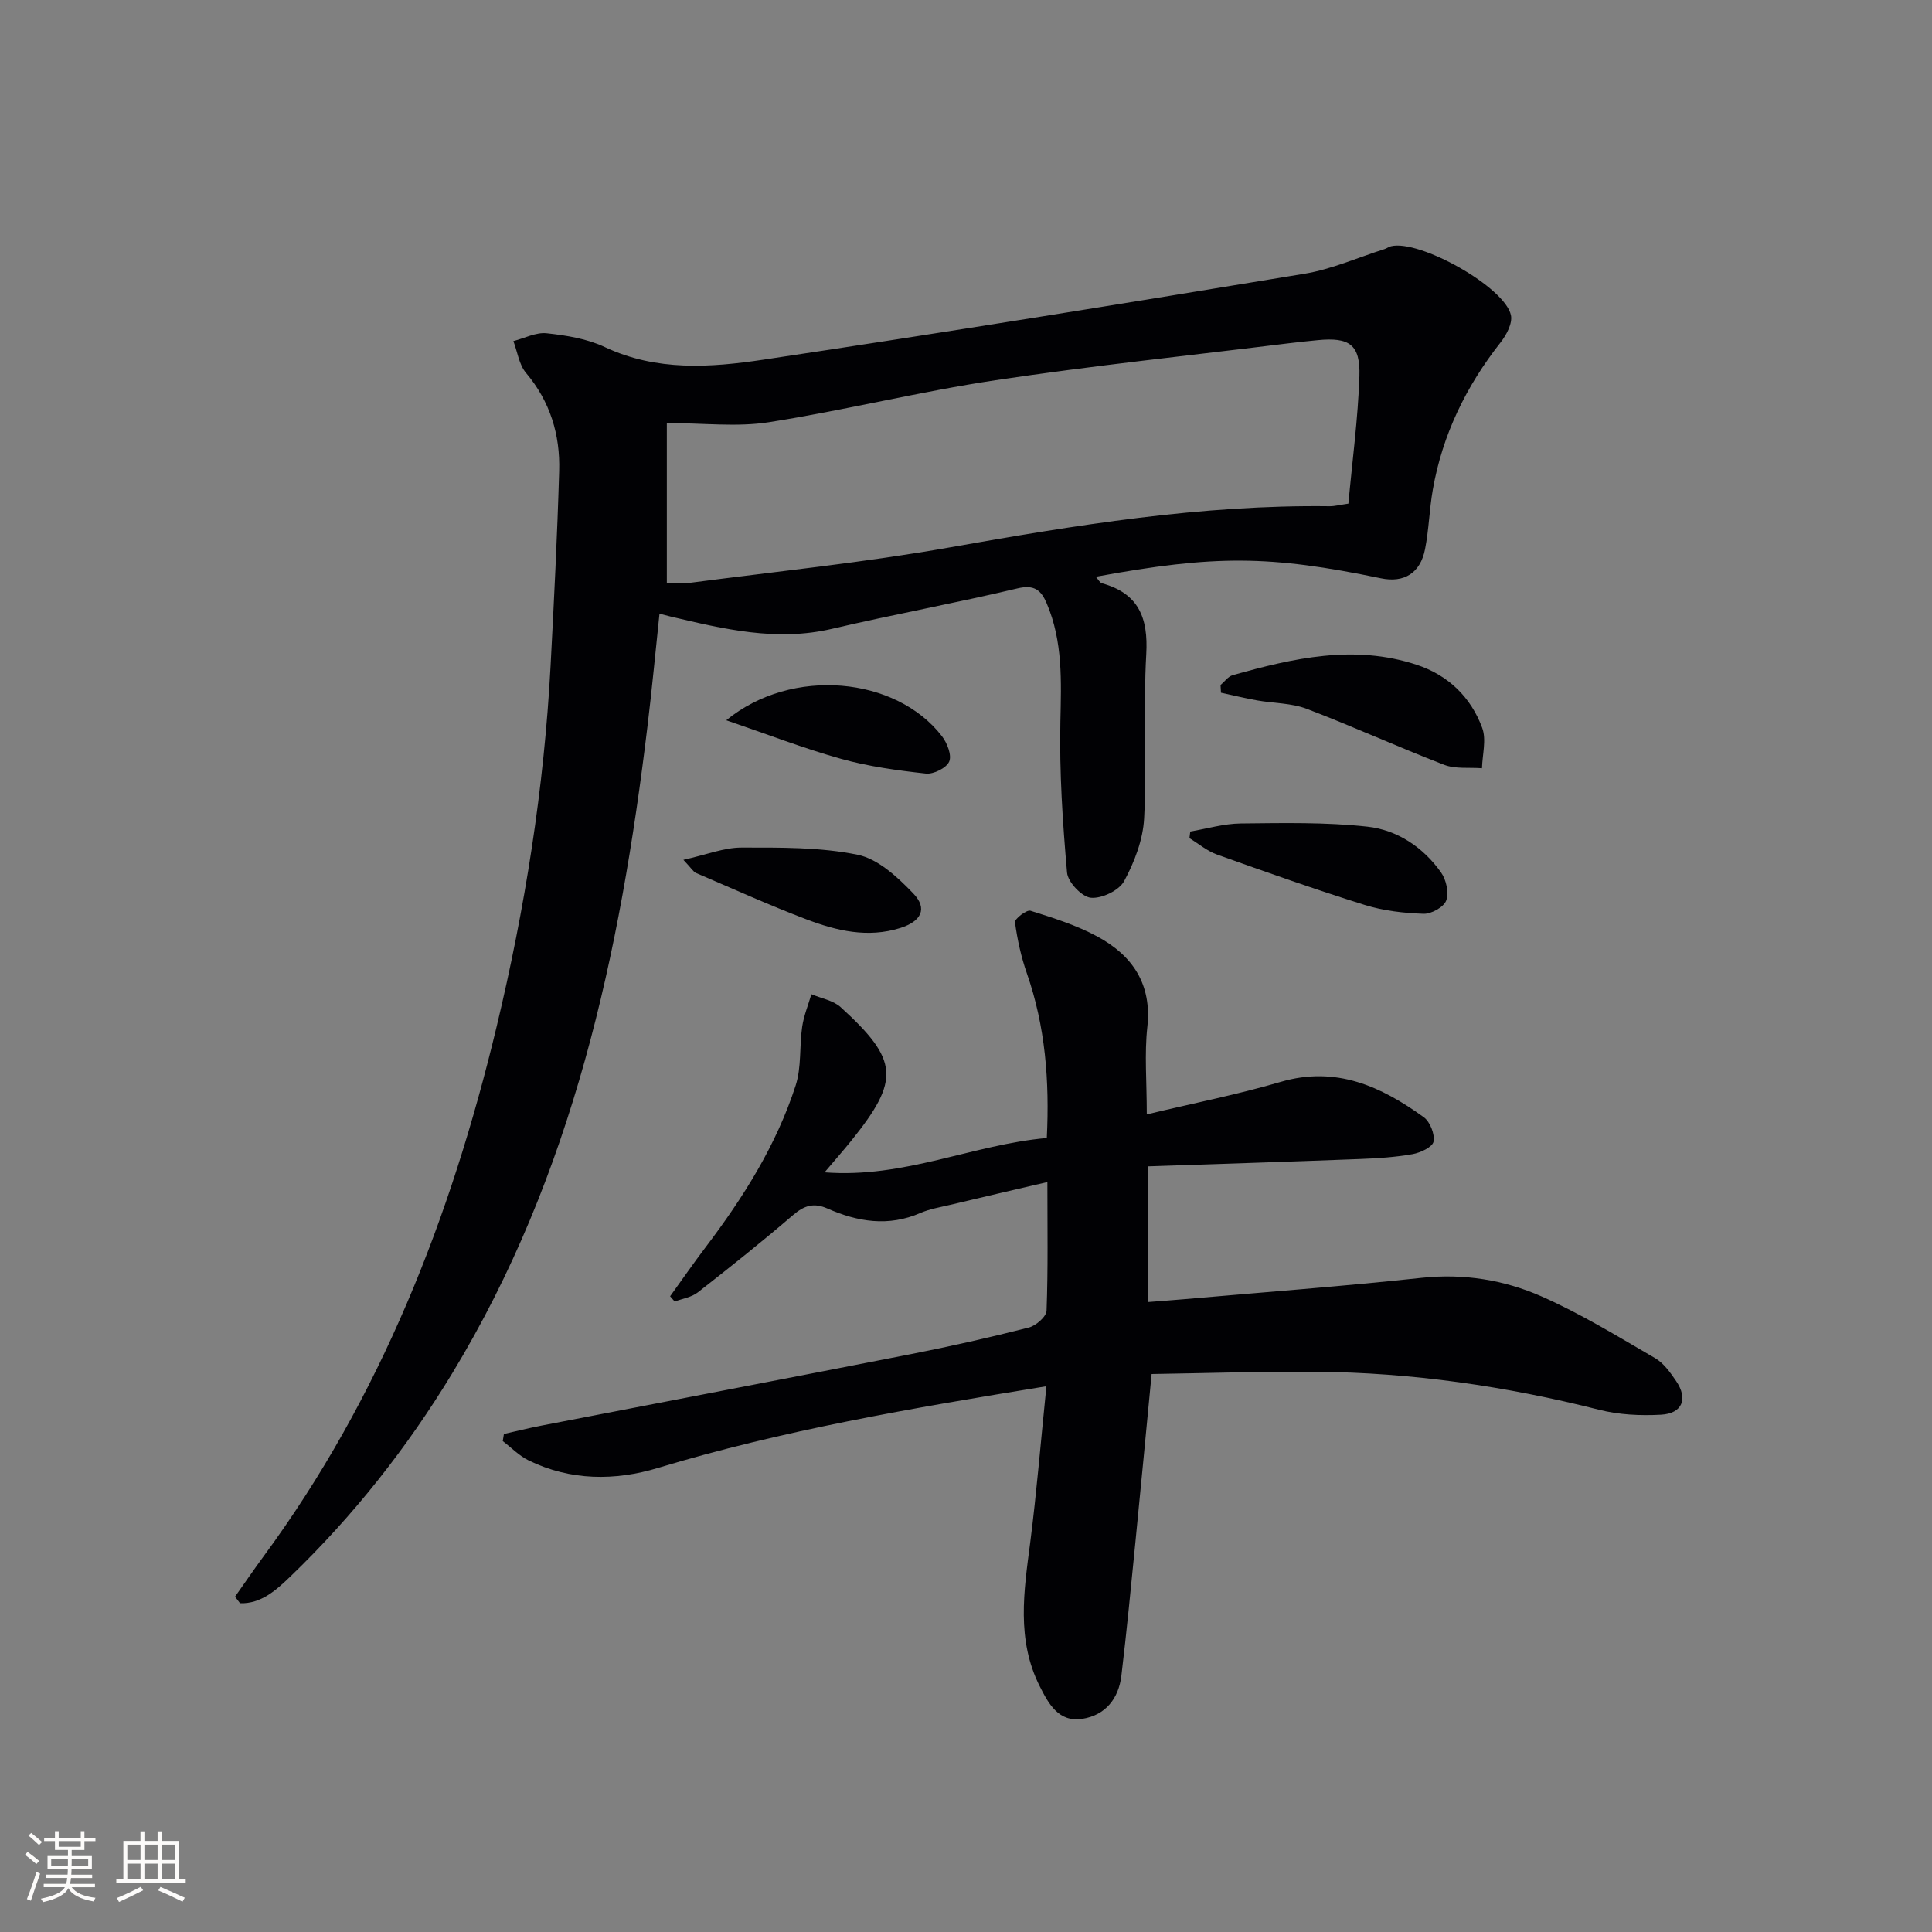
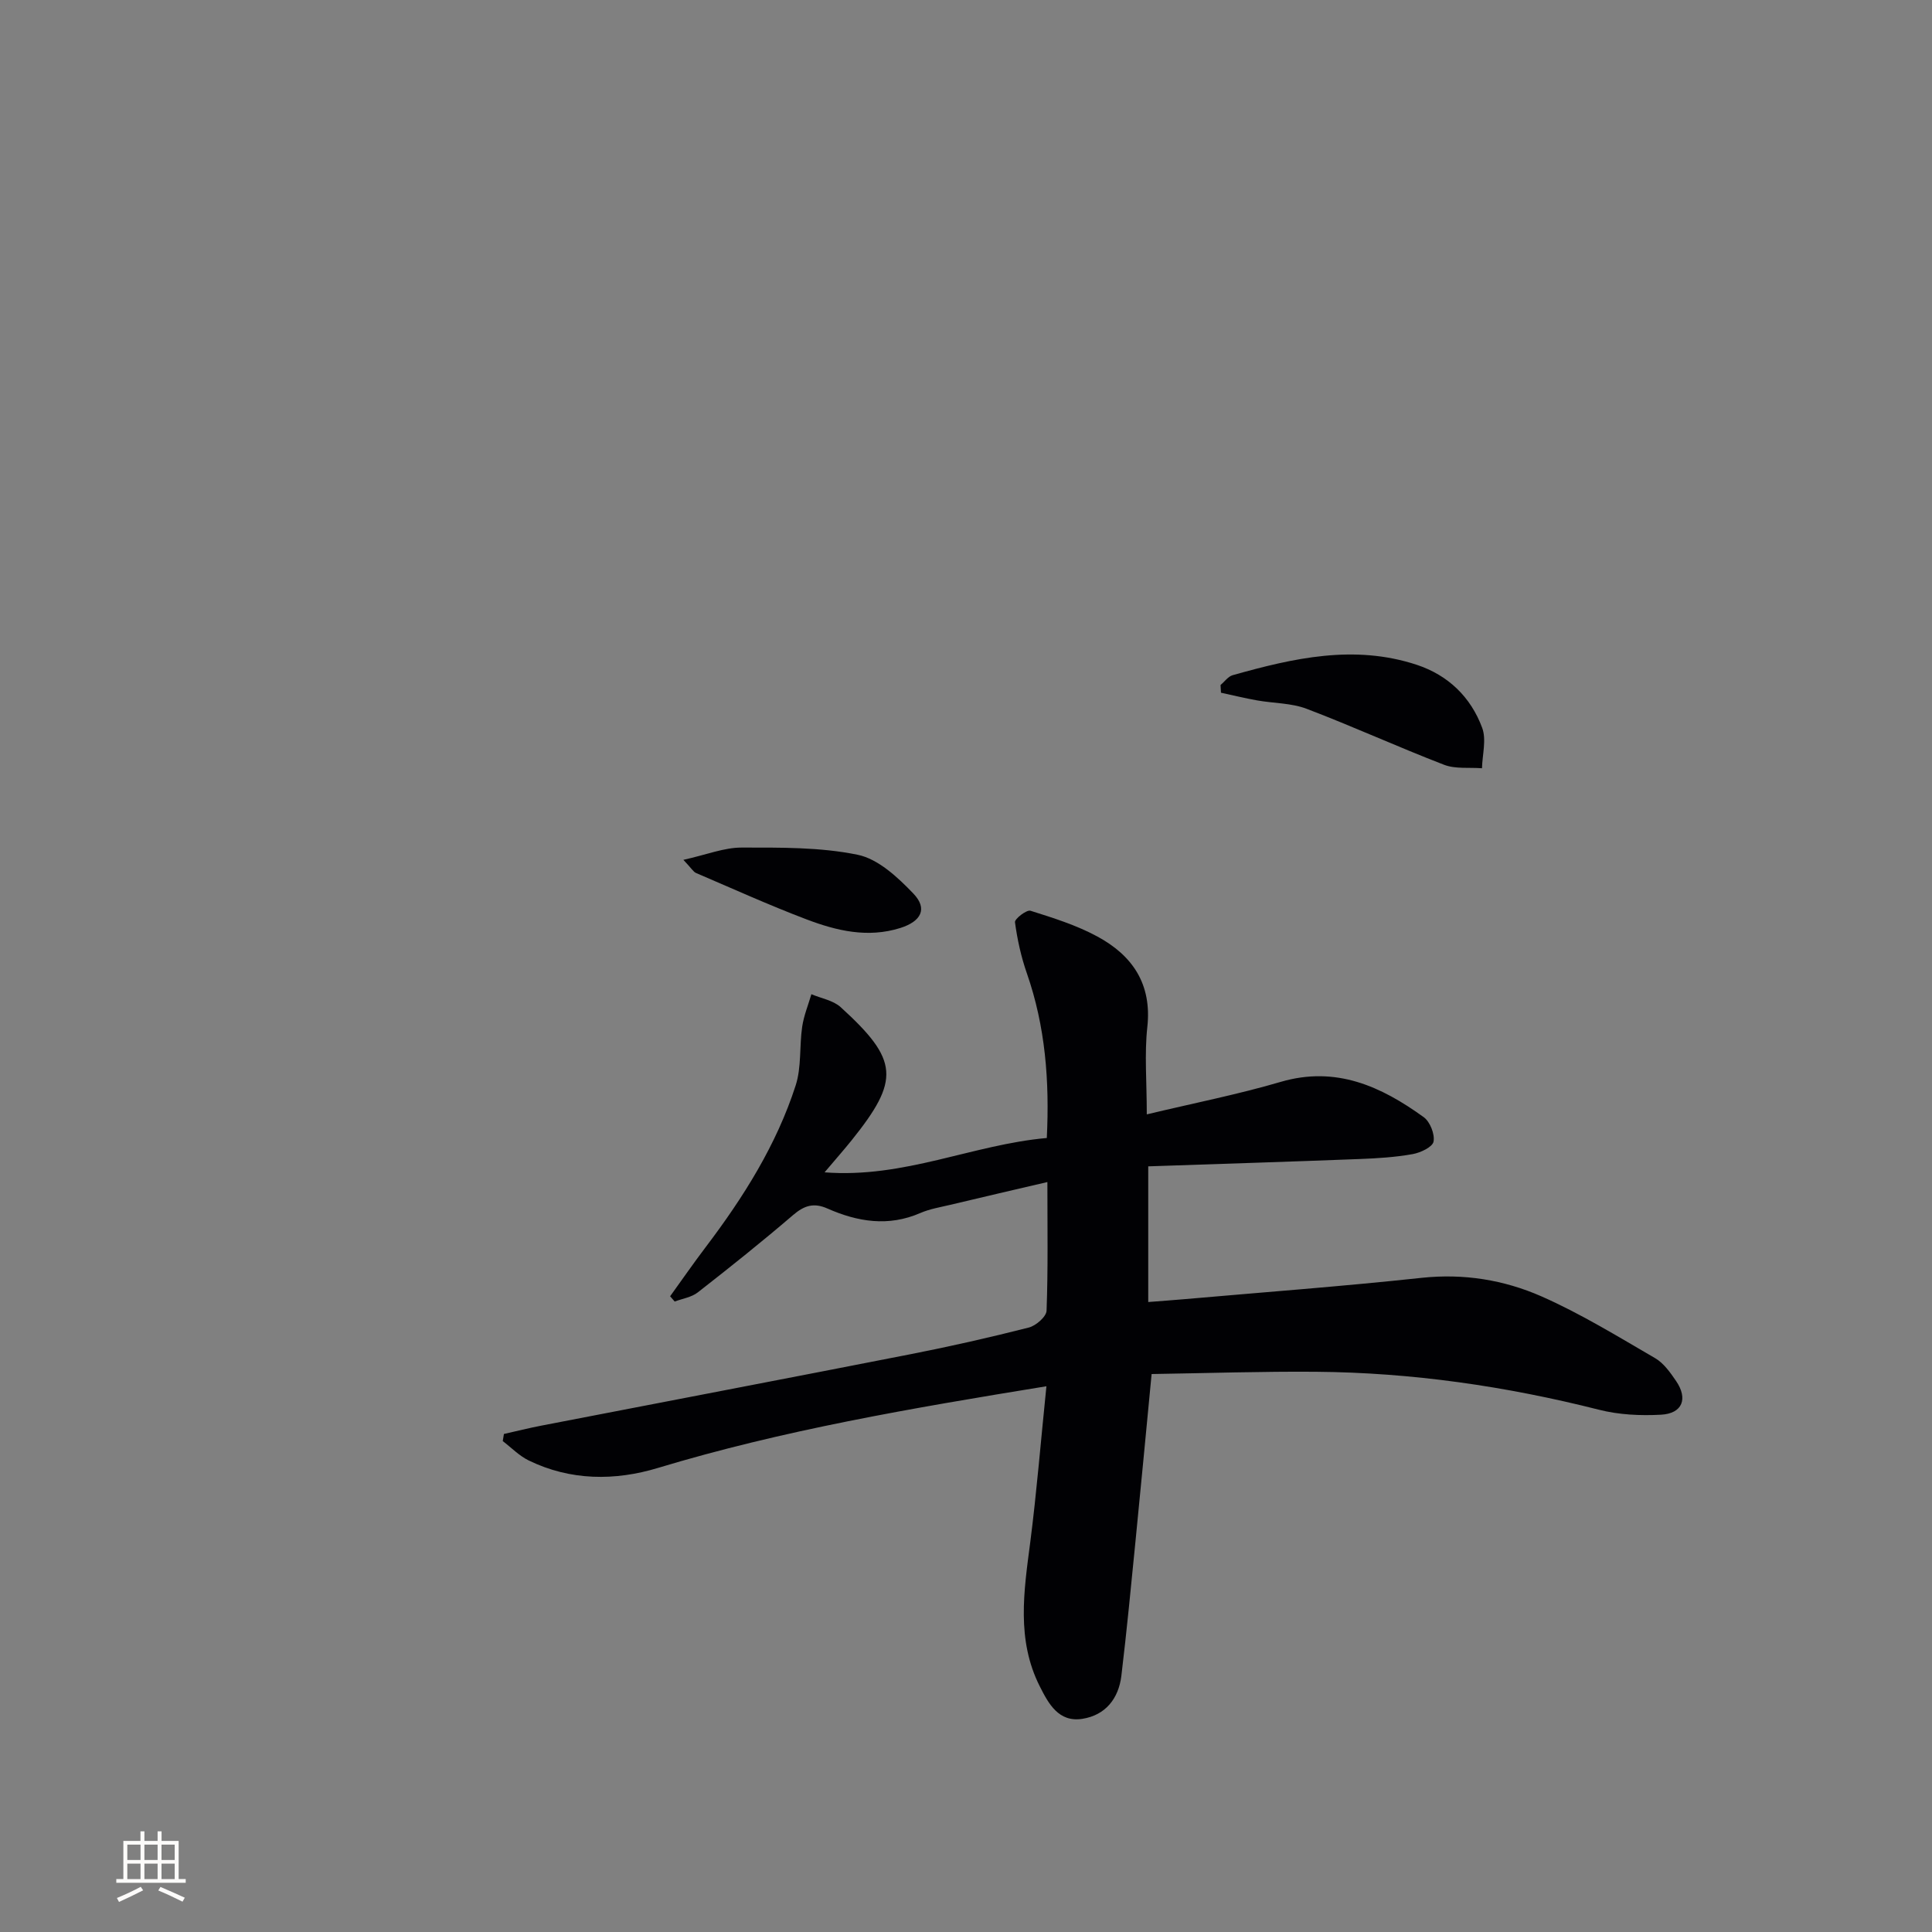
<svg xmlns="http://www.w3.org/2000/svg" enable-background="new 0 0 400 400" viewBox="0 0 400 400">
  <rect x="0" y="0" width="400" height="400" fill="#808080" stroke="none" />
  <g fill="#010104">
-     <path d="m48.66 330.58c1.96-2.77 3.87-5.58 5.88-8.31 24.26-32.95 38.8-70.2 48.26-109.63 5.9-24.58 9.85-49.49 11.19-74.77.71-13.45 1.39-26.9 1.78-40.35.22-7.5-1.85-14.38-6.87-20.32-1.44-1.71-1.77-4.36-2.61-6.58 2.3-.59 4.68-1.86 6.89-1.62 4.08.44 8.38 1.13 12.04 2.86 10.7 5.04 21.86 4.25 32.81 2.61 37.41-5.6 74.75-11.64 112.07-17.8 5.64-.93 11.04-3.36 16.55-5.1.47-.15.88-.48 1.35-.59 5.9-1.43 23.56 8.43 24.82 14.27.36 1.67-.92 4.09-2.13 5.63-7.13 9.06-12.05 19.11-14.04 30.49-.72 4.08-.81 8.27-1.61 12.33-.98 4.98-4.35 7.02-9.13 6.03-23.07-4.78-34.36-4.86-59.03-.32.51.56.82 1.23 1.27 1.35 7.59 2.1 9.6 7.14 9.17 14.69-.64 11.29.15 22.67-.44 33.96-.23 4.44-2 9.06-4.14 13.02-1.05 1.94-4.65 3.66-6.9 3.44-1.86-.18-4.75-3.23-4.92-5.21-.91-10.37-1.6-20.81-1.38-31.21.18-8.39.54-16.6-2.82-24.51-1.17-2.75-2.56-3.96-6.07-3.12-12.74 3.03-25.64 5.39-38.39 8.37-11.48 2.69-22.41.05-33.41-2.54-.62-.15-1.23-.31-2.31-.59-.84 7.97-1.56 15.67-2.49 23.34-5.65 46.99-15.43 92.74-40.4 133.9-9.37 15.45-20.49 29.53-33.5 42.07-2.92 2.81-6.11 5.72-10.45 5.56-.33-.44-.69-.89-1.04-1.35zm89.4-209.9c1.36 0 3.16.2 4.91-.03 17.91-2.35 35.92-4.18 53.69-7.32 26.04-4.61 52.06-8.86 78.61-8.52 1.1.01 2.21-.3 3.9-.54.81-8.88 1.99-17.61 2.28-26.36.21-6.59-2.07-8.13-8.66-7.48-1.98.19-3.96.4-5.94.64-20.25 2.5-40.56 4.62-60.73 7.65-15.73 2.36-31.23 6.23-46.95 8.7-6.6 1.03-13.49.17-21.11.17z" />
    <path d="m216.65 287.01c-28.15 4.58-54.61 9.11-80.43 16.91-8.89 2.69-18.1 2.67-26.76-1.55-1.97-.96-3.59-2.65-5.37-4.01l.24-1.47c2.58-.58 5.16-1.23 7.76-1.73 25.55-4.95 51.12-9.82 76.65-14.83 8.14-1.6 16.23-3.43 24.27-5.48 1.48-.38 3.62-2.24 3.67-3.49.32-8.58.17-17.18.17-26.63-7.02 1.64-13.56 3.15-20.08 4.71-2.09.5-4.27.85-6.22 1.7-6.61 2.88-12.99 1.83-19.24-.93-2.84-1.26-4.81-.62-7.12 1.36-6.42 5.51-13.04 10.79-19.71 16-1.3 1.02-3.18 1.29-4.79 1.9-.32-.36-.64-.73-.95-1.09 2.46-3.41 4.85-6.86 7.39-10.21 7.78-10.27 14.62-21.11 18.6-33.43 1.23-3.8.76-8.12 1.35-12.15.34-2.3 1.25-4.51 1.91-6.75 2.04.87 4.5 1.27 6.05 2.67 12.07 10.99 12.34 15.05 2.26 27.6-1.55 1.93-3.19 3.78-5.58 6.61 16.49 1.28 30.61-5.74 46.01-7.11.58-11.84-.3-23.11-4.13-34.1-1.19-3.41-1.98-7-2.46-10.58-.09-.68 2.41-2.62 3.21-2.37 4.71 1.48 9.52 2.99 13.84 5.33 7.27 3.93 11.33 9.84 10.35 18.76-.61 5.56-.11 11.25-.11 18.07 9.78-2.34 18.88-4.13 27.73-6.73 11.45-3.35 20.79.93 29.61 7.31 1.31.95 2.32 3.52 2.03 5.06-.22 1.13-2.71 2.3-4.34 2.59-3.58.64-7.26.87-10.9 1.01-14.44.56-28.88 1.01-43.83 1.52v28.09c2.68-.21 5.08-.38 7.48-.59 16.38-1.44 32.79-2.66 49.14-4.42 8.71-.93 17.03.43 24.77 3.83 8.15 3.59 15.82 8.31 23.55 12.8 1.78 1.03 3.15 2.98 4.35 4.74 2.51 3.68 1.3 6.73-3.13 6.97-4.26.23-8.72.02-12.84-1.03-19.25-4.87-38.75-7.7-58.6-7.86-11.23-.09-22.46.29-34.02.47-1.18 12.31-2.24 23.52-3.35 34.73-.92 9.25-1.8 18.51-2.91 27.73-.57 4.73-3.29 8.18-8.1 8.93-4.89.76-6.99-3.14-8.8-6.74-4.86-9.63-3.29-19.69-1.97-29.8 1.34-10.45 2.19-21.01 3.35-32.32z" />
    <path d="m252.7 141.83c.83-.7 1.56-1.77 2.51-2.04 12.54-3.53 25.16-6.42 38.11-2.15 6.53 2.16 11.2 6.7 13.55 13.05.91 2.45.03 5.56-.04 8.37-2.63-.21-5.49.19-7.85-.72-9.55-3.68-18.88-7.95-28.45-11.59-3.18-1.21-6.84-1.13-10.26-1.74-2.51-.45-4.99-1.05-7.48-1.59-.03-.53-.06-1.06-.09-1.59z" />
-     <path d="m246.43 172.16c3.48-.59 6.95-1.63 10.43-1.67 8.75-.09 17.56-.29 26.23.66 6.19.67 11.57 4.26 15.27 9.49 1.07 1.51 1.66 4.19 1.06 5.81-.5 1.36-3.09 2.8-4.7 2.74-4.08-.14-8.29-.62-12.17-1.83-10.27-3.21-20.43-6.81-30.57-10.43-2.05-.73-3.82-2.24-5.72-3.4.05-.45.11-.91.17-1.37z" />
    <path d="m141.49 178.02c4.82-1.07 8.42-2.54 12.02-2.54 8.04 0 16.26-.11 24.06 1.49 4.25.87 8.3 4.66 11.52 8.02 3.04 3.16 1.61 5.78-2.69 7.14-6.74 2.12-13.18.58-19.41-1.78-7.74-2.94-15.3-6.36-22.91-9.62-.53-.24-.88-.9-2.59-2.71z" />
-     <path d="m150.36 149.12c13.59-11.12 35.17-9.04 44.67 3.32 1.08 1.4 2.06 3.93 1.49 5.24-.58 1.33-3.24 2.65-4.82 2.48-5.9-.65-11.86-1.46-17.56-3.05-7.76-2.17-15.31-5.1-23.78-7.99z" />
  </g>
-   <path d="m5.17 384 .55-.58c.85.61 1.65 1.24 2.4 1.87l-.59.64c-.83-.73-1.62-1.38-2.36-1.93m1.22 9.53-.82-.34c.71-1.76 1.37-3.64 1.98-5.63.24.13.5.25.76.36-.6 1.67-1.24 3.54-1.92 5.61m-.5-13.5.57-.54c.56.44 1.31 1.06 2.26 1.87l-.64.64c-.68-.66-1.41-1.32-2.19-1.97m3.25.46h2.24v-1.36h.77v1.36h4.57v-1.36h.76v1.36h2.28v.69h-2.28v1.84h-2.64v1.26h4.18v2.64h-4.21c0 .45-.02.86-.05 1.21h4.32v.69h-4.38c-.04.34-.1.75-.19 1.22h5.15v.69h-4.82c.87 1.19 2.51 1.92 4.93 2.19-.17.31-.3.57-.37.76-2.77-.49-4.52-1.41-5.26-2.76-.56 1.26-2.3 2.23-5.24 2.9-.12-.25-.26-.48-.43-.72 2.73-.55 4.38-1.34 4.96-2.38h-4.38v-.69h4.65c.1-.38.17-.79.21-1.22h-4.32v-.69h4.4c.03-.34.05-.75.05-1.21h-4.2v-2.64h4.23v-1.26h-2.69v-1.84h-2.24zm1.46 4.46v1.29h3.45c.01-.4.02-.57.01-.53v-.32-.45h-3.46zm1.55-2.59h4.57v-1.19h-4.57zm6.11 2.59h-3.42v.77c-.01.19-.01.37-.02.53h3.44z" fill="#fcfbfa" />
  <path d="m32.63 379.16h.82v1.98h3.54v7.89h1.46v.78h-14.37v-.78h1.46v-7.89h3.54v-1.98h.82v1.98h2.73zm-3.49 11.48.5.73c-1.61.82-3.28 1.63-5 2.41-.13-.27-.28-.55-.44-.82 1.75-.72 3.4-1.49 4.94-2.32m-2.78-5.55h2.73v-3.18h-2.73zm0 3.95h2.73v-3.2h-2.73zm3.54-3.95h2.73v-3.18h-2.73zm0 3.95h2.73v-3.2h-2.73zm7.89 4.68c-1.84-.92-3.51-1.7-5.02-2.32l.45-.73c1.89.8 3.57 1.55 5.04 2.23zm-1.62-11.81h-2.73v3.18h2.73zm-2.73 7.13h2.73v-3.2h-2.73z" fill="#fcfbfa" />
</svg>